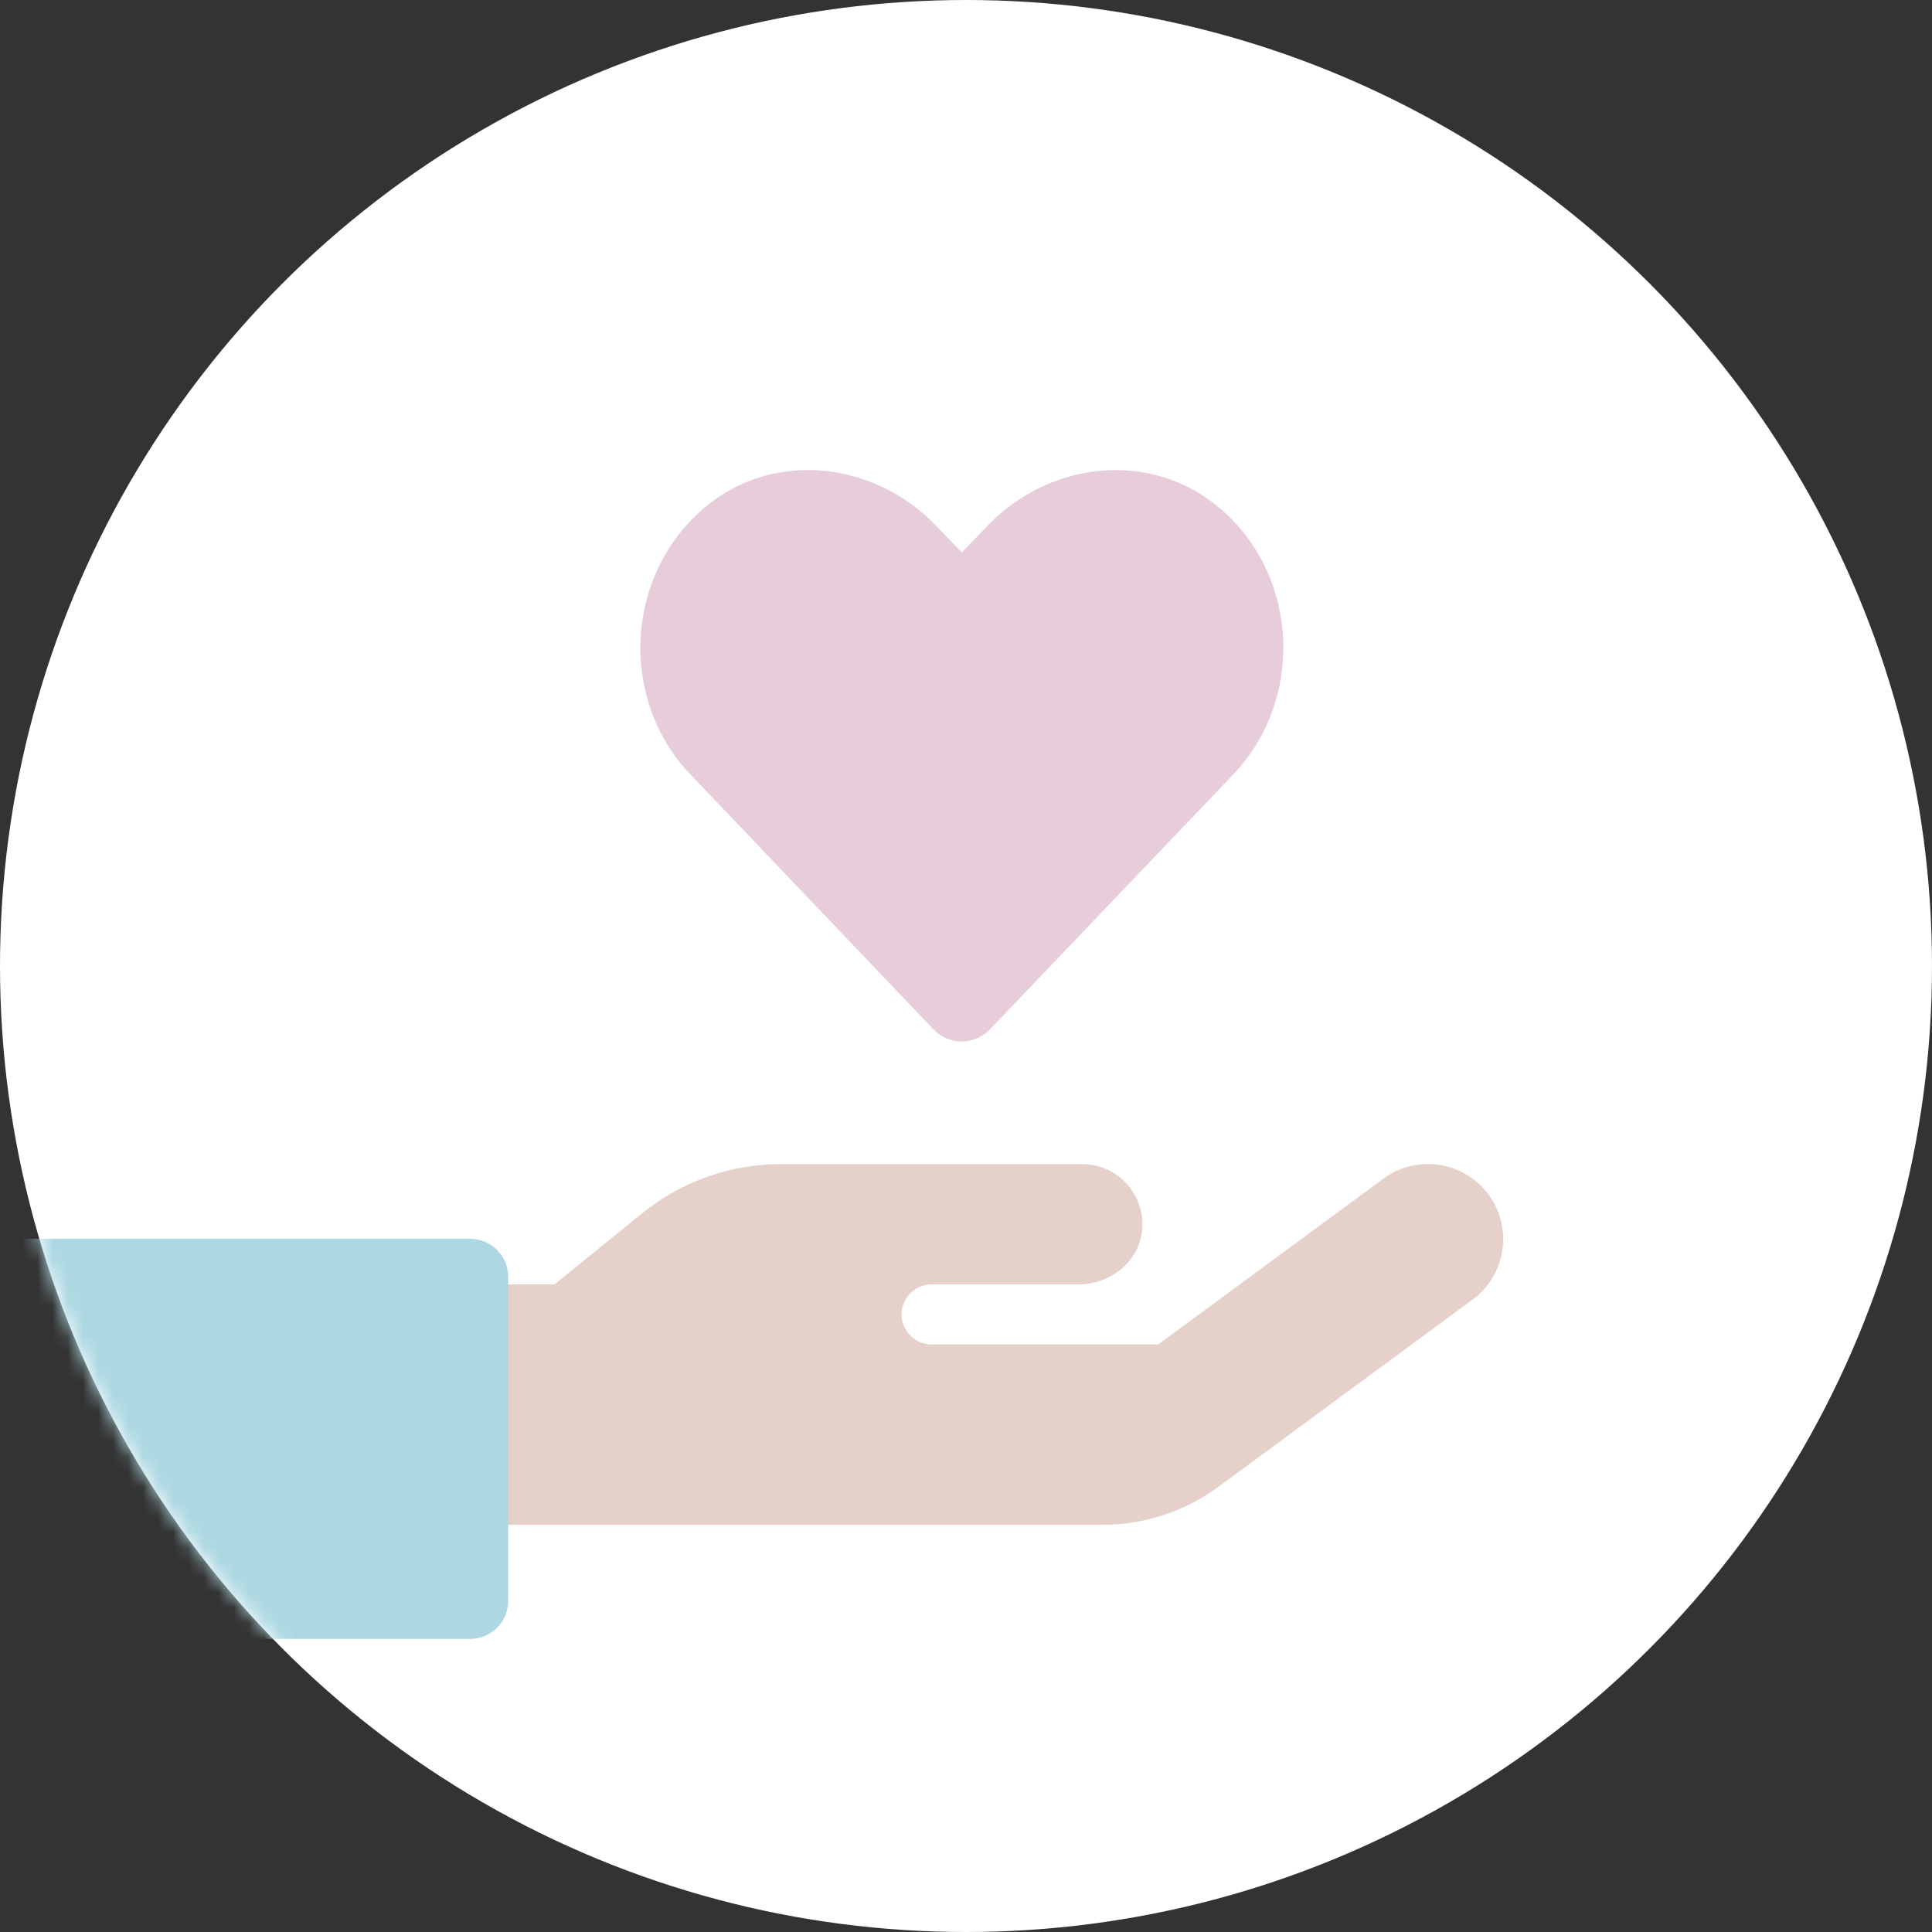
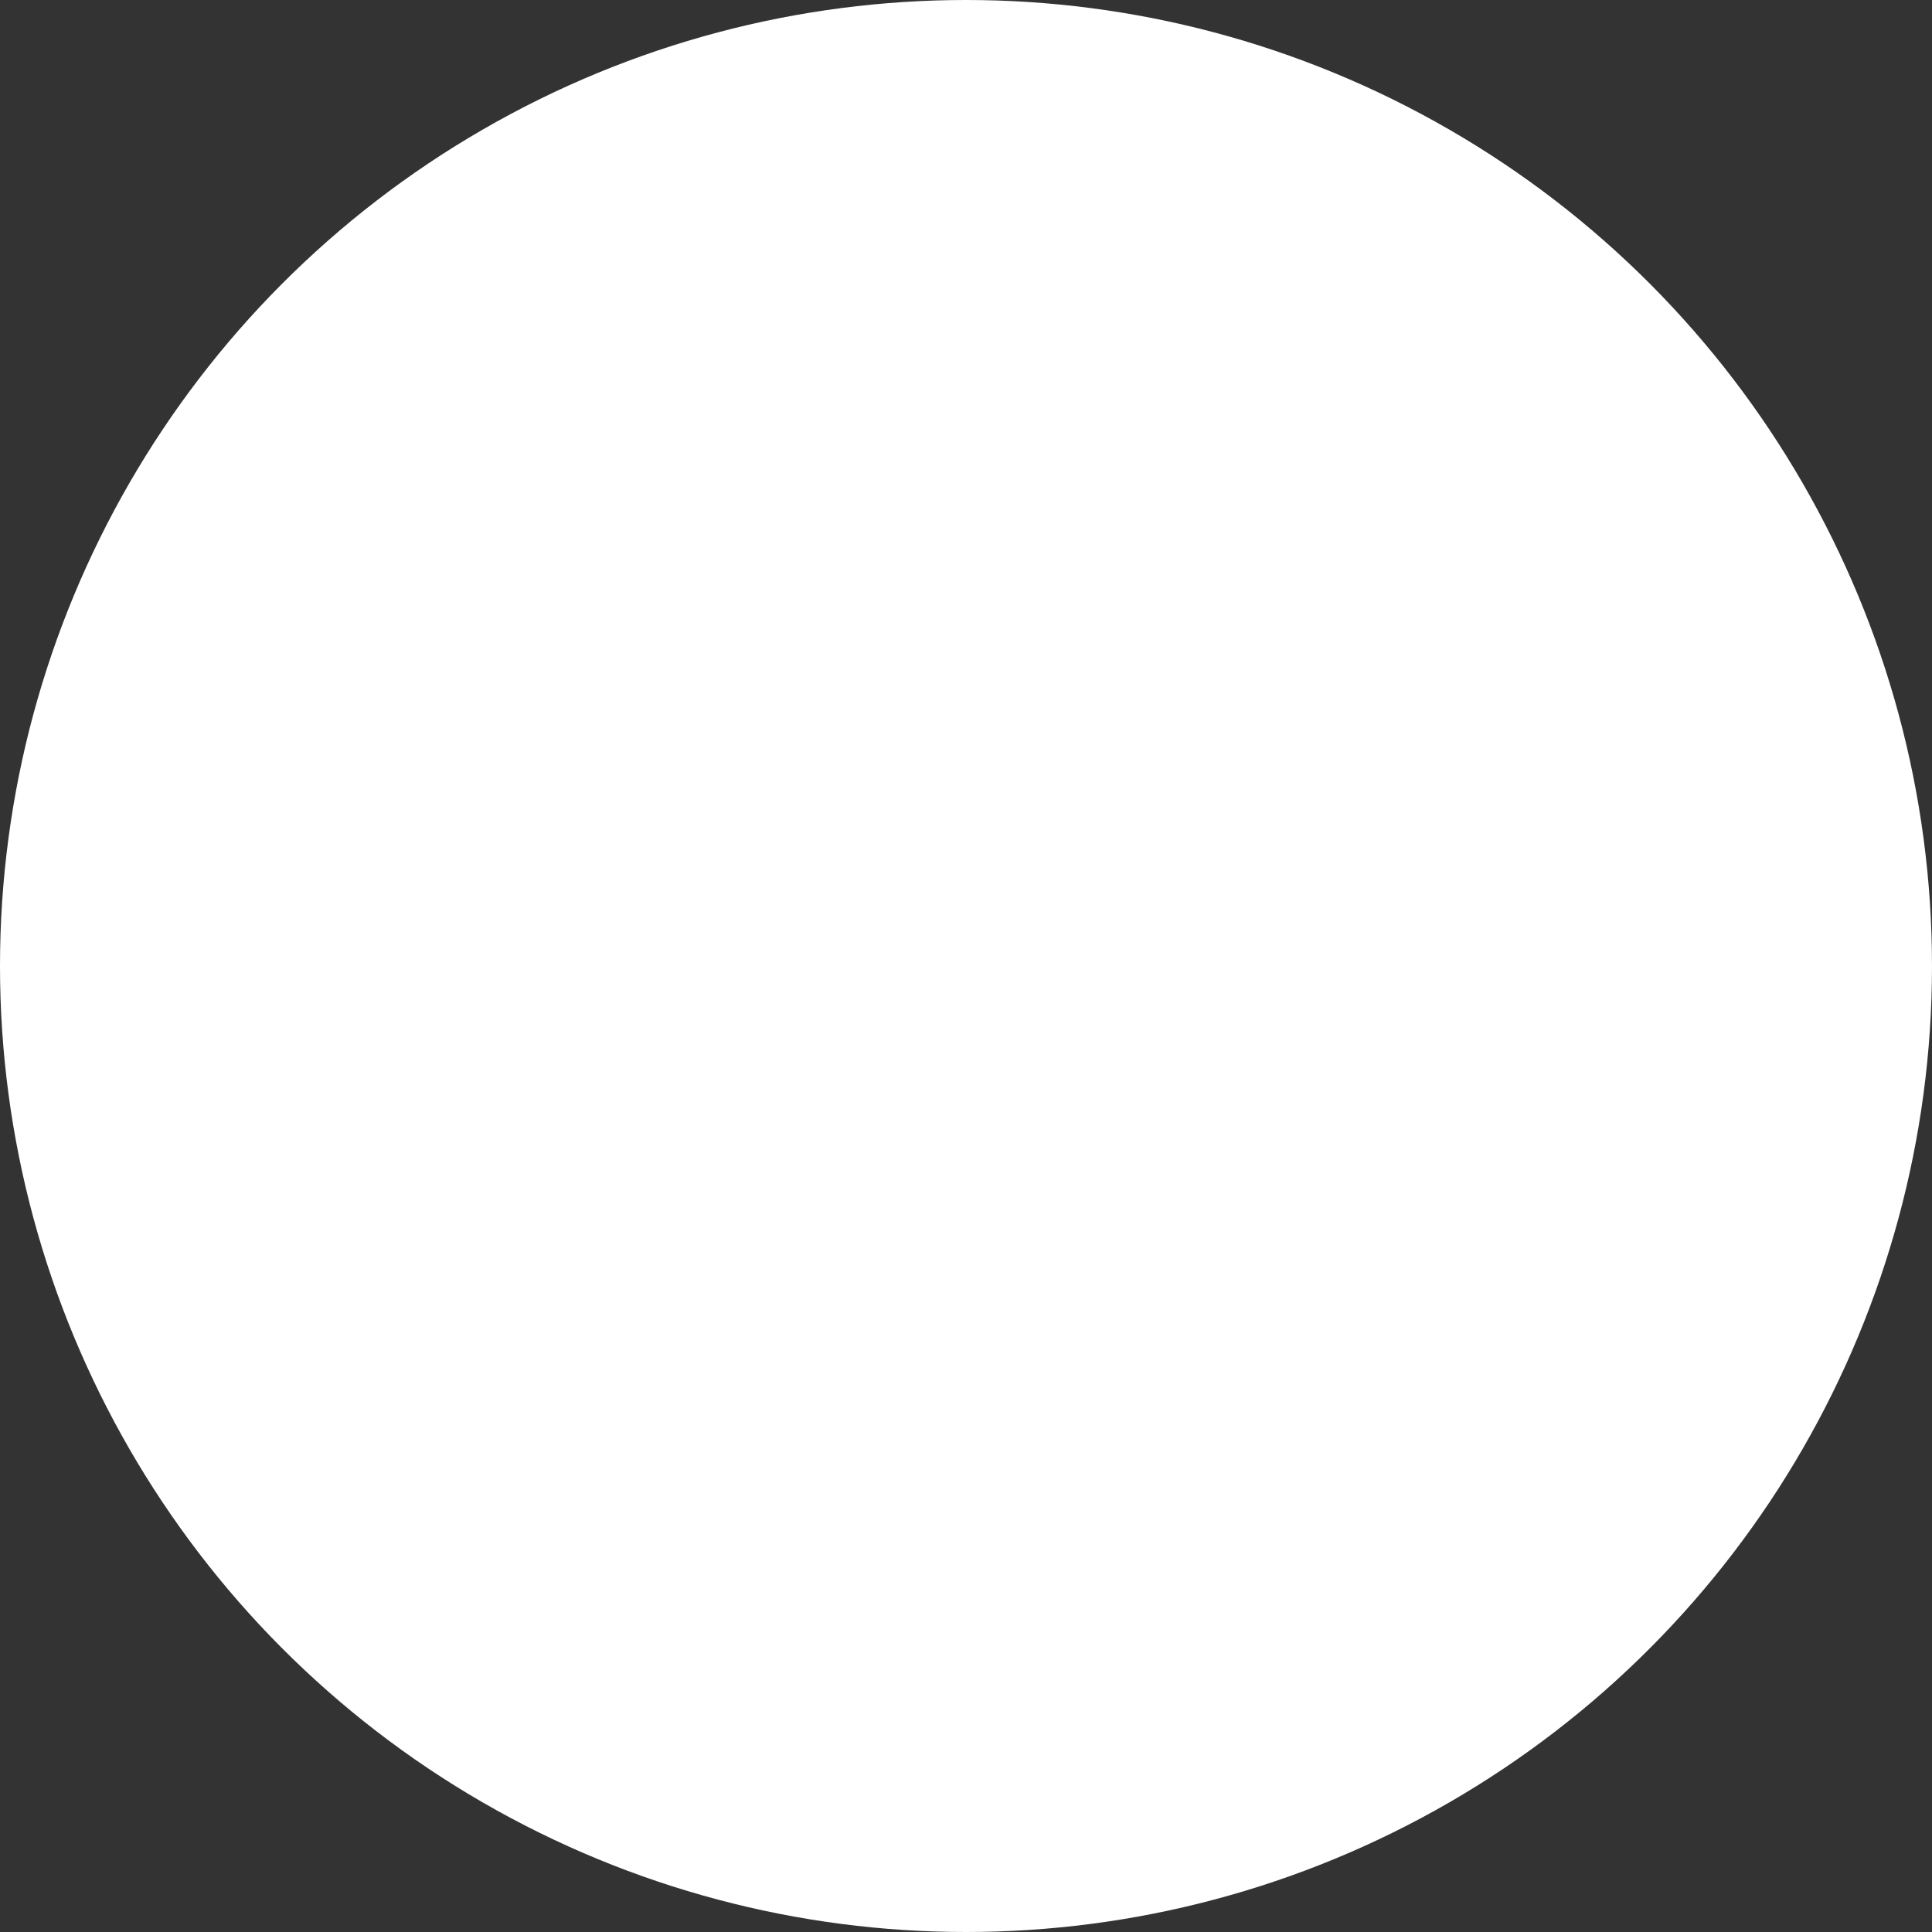
<svg xmlns="http://www.w3.org/2000/svg" width="128" height="128" viewBox="0 0 128 128" fill="none">
  <rect x="0" y="0" width="128" height="128" fill="#333333" stroke="none" />
  <circle cx="64" cy="64" r="64" fill="white" />
  <mask id="mask0_1028_66136" style="mask-type:alpha" maskUnits="userSpaceOnUse" x="0" y="0" width="128" height="128">
-     <circle cx="64" cy="64" r="64" fill="#D6EBF1" />
-   </mask>
+     </mask>
  <g mask="url(#mask0_1028_66136)">
-     <path d="M97.56 86.103L80.74 98.493C78.53 100.123 75.8 101.023 73.06 101.023H29.84C28.75 101.023 27.85 100.123 27.85 99.033V87.083C27.85 85.993 28.75 85.093 29.84 85.093H36.74L42.53 80.393C45.15 78.273 48.4 77.123 51.76 77.123H71.69C74.12 77.123 76.03 79.283 75.63 81.773C75.3 83.733 73.47 85.093 71.47 85.093H61.72C60.63 85.093 59.73 85.993 59.73 87.083C59.73 88.173 60.63 89.073 61.72 89.073H76.74L91.65 78.093C93.87 76.453 96.98 76.933 98.62 79.143C100.25 81.353 99.78 84.473 97.57 86.103H97.56Z" fill="#E6D0CA" />
-     <path d="M45.73 51.293C41.05 46.393 41.35 38.263 46.56 33.733C51.11 29.773 57.91 30.503 62.07 34.883L63.72 36.603L65.38 34.883C69.54 30.503 76.32 29.783 80.89 33.733C86.12 38.263 86.38 46.393 81.72 51.293L65.6 68.183C64.56 69.273 62.86 69.273 61.83 68.183L45.73 51.293Z" fill="#E7CCDA" />
-     <path d="M33.67 84.593V106.063C33.67 107.453 32.54 108.583 31.15 108.583H8.14L-4 82.073H31.15C32.54 82.073 33.67 83.203 33.67 84.593Z" fill="#ADD8E2" />
-   </g>
+     </g>
</svg>